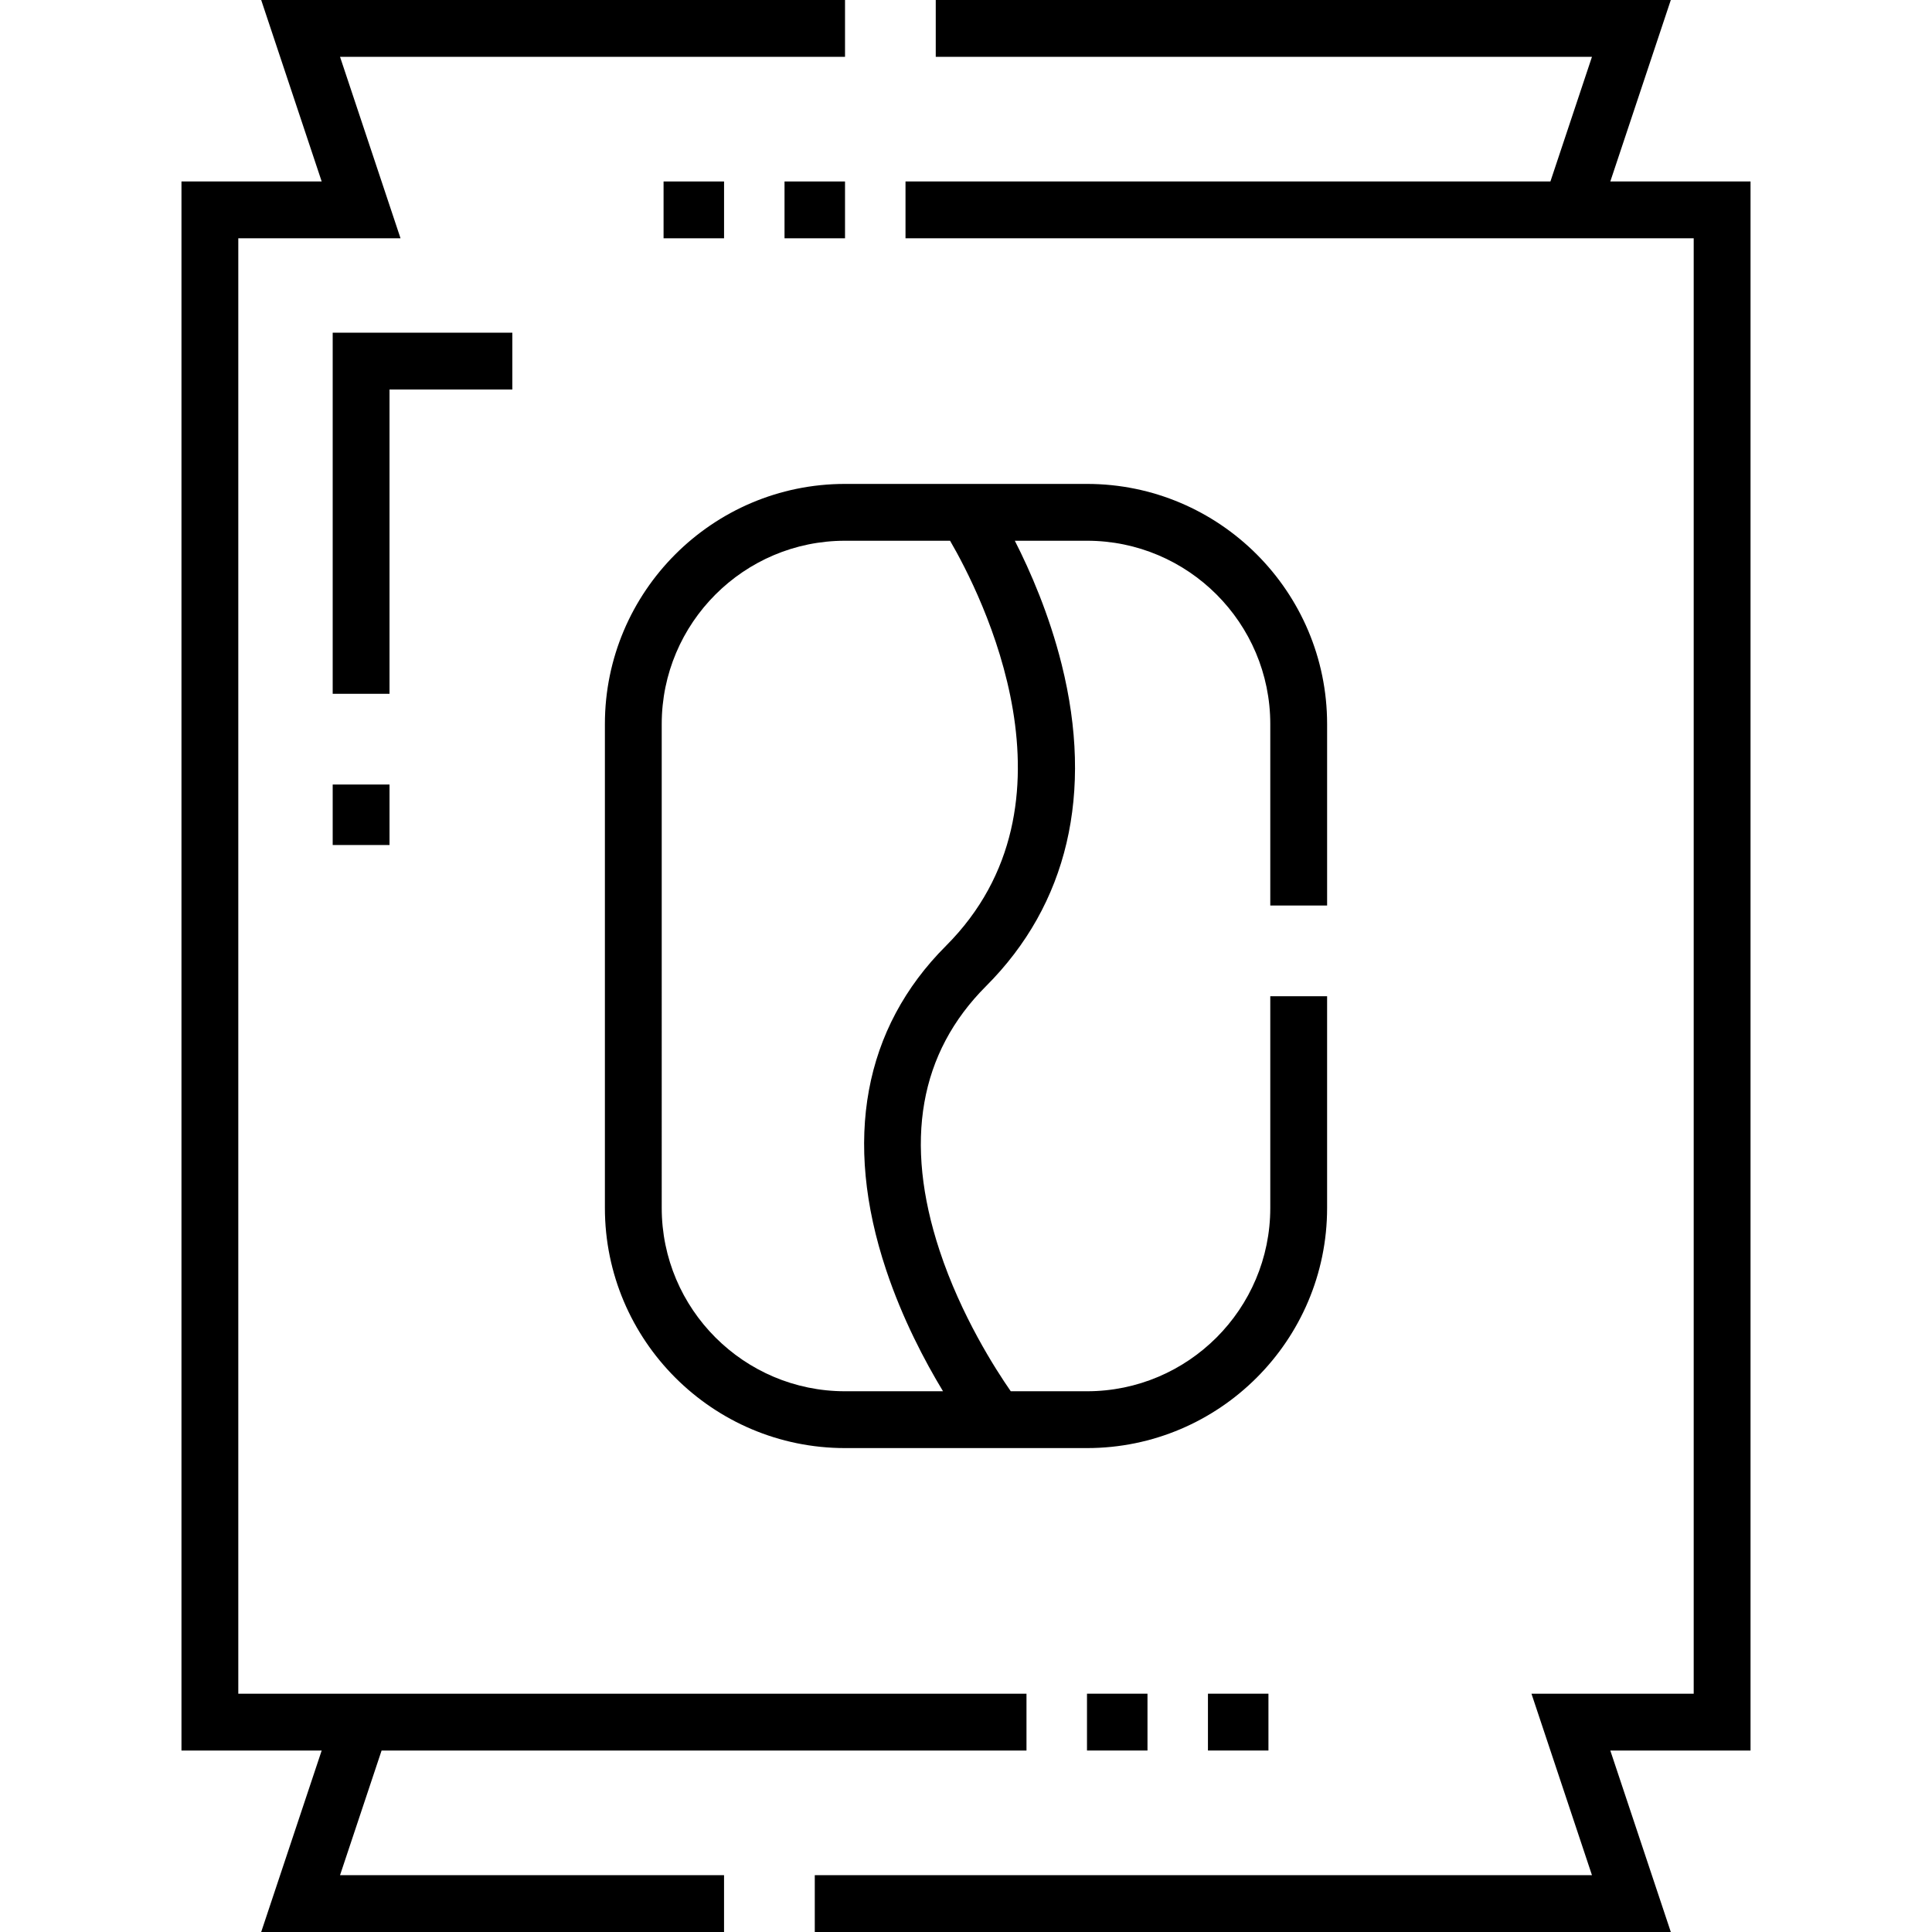
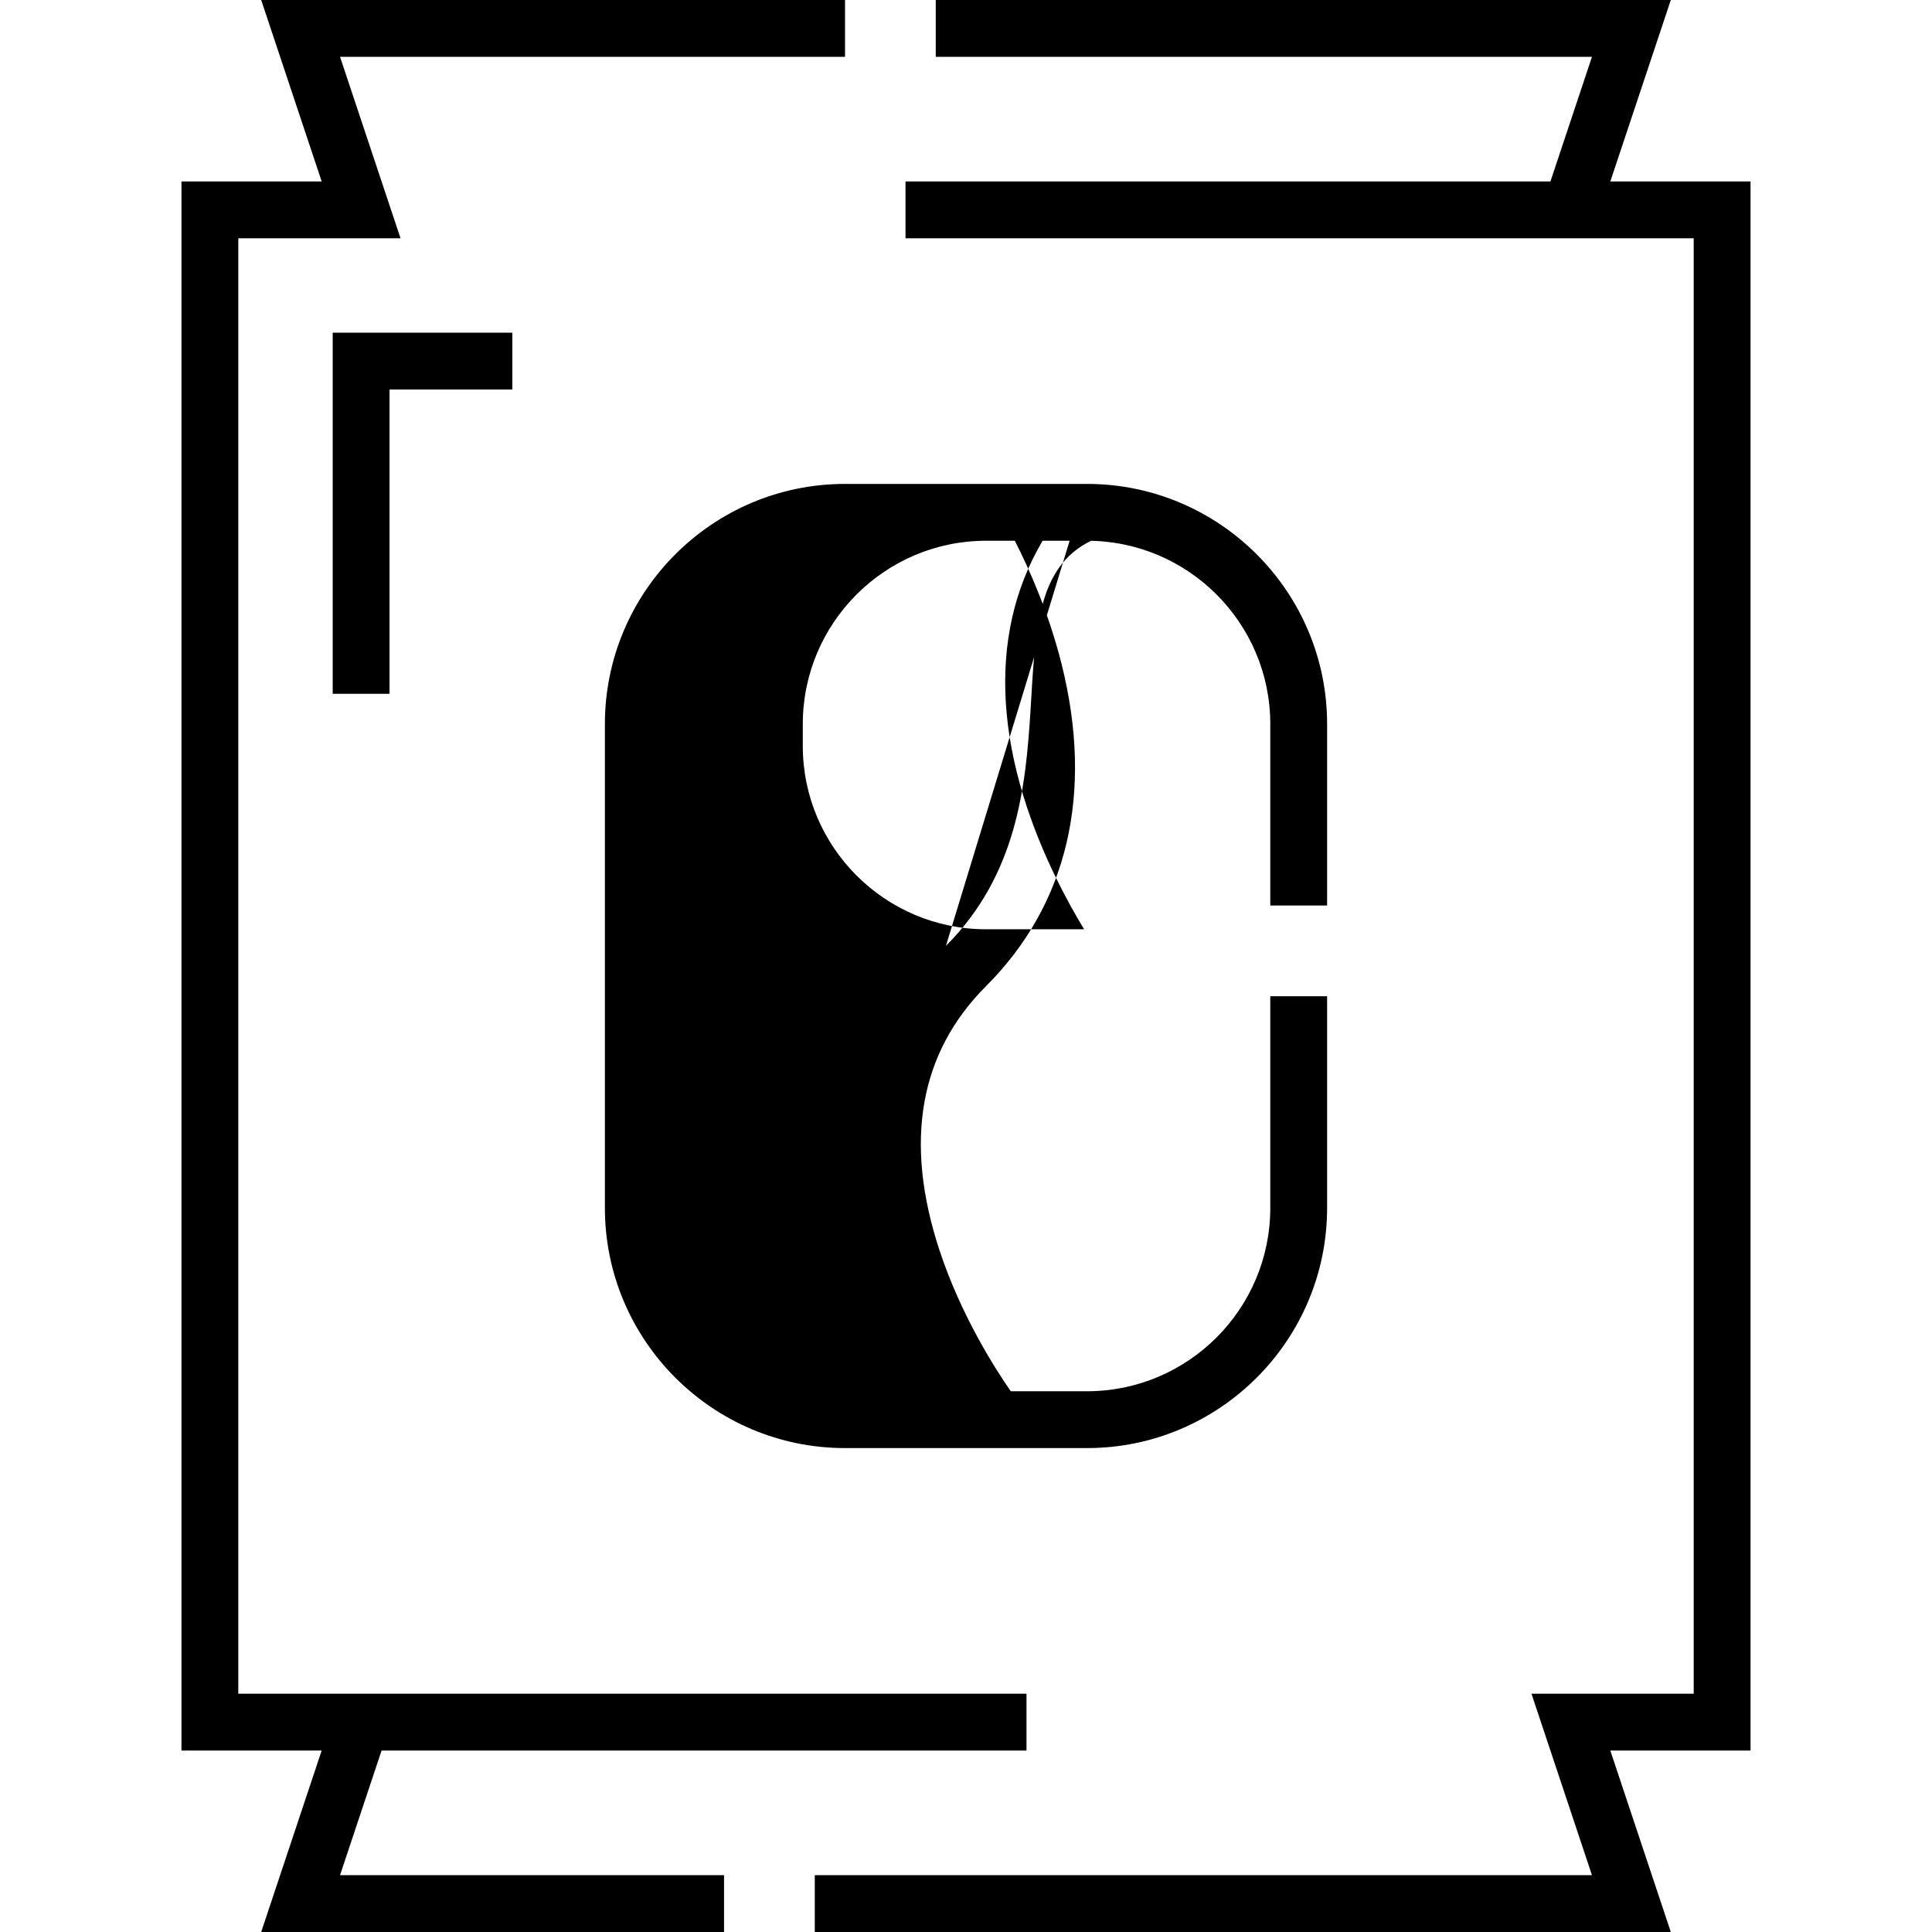
<svg xmlns="http://www.w3.org/2000/svg" version="1.1" id="Capa_1" x="0px" y="0px" viewBox="0 0 512 512" style="enable-background:new 0 0 512 512;" xml:space="preserve">
  <g>
    <g>
      <g>
        <polygon points="463.909,48.091 426.749,48.091 442.782,0 247.984,0 247.984,15.059 421.886,15.059 410.876,48.091      239.969,48.091 239.969,63.151 448.849,63.151 448.849,448.849 405.855,448.849 421.886,496.941 215.924,496.941 215.924,512      442.782,512 426.749,463.909 463.909,463.909    " />
        <polygon points="101.124,463.909 272.03,463.909 272.03,448.849 63.151,448.849 63.151,63.151 106.144,63.151 90.113,15.059      223.939,15.059 223.939,0 69.218,0 85.249,48.091 48.091,48.091 48.091,463.909 85.249,463.909 69.218,512 191.879,512      191.879,496.941 90.113,496.941    " />
-         <rect x="288.064" y="448.846" width="16.03" height="15.059" />
-         <rect x="320.12" y="448.846" width="16.03" height="15.059" />
-         <rect x="207.908" y="48.091" width="16.031" height="15.059" />
-         <rect x="175.852" y="48.091" width="16.031" height="15.059" />
-         <path d="M288.061,128.243h-64.121c-35.089,0-63.636,28.547-63.636,63.635v128.243c0,35.089,28.547,63.635,63.636,63.635h64.121     c35.088,0,63.635-28.547,63.635-63.635v-56.106h-15.059v56.106c0,26.785-21.791,48.576-48.576,48.576h-20.199     c-4.08-5.871-13.181-20.061-18.861-37.281c-9.509-28.824-5.363-52.407,12.324-70.093c21.635-21.635,28.555-51.131,20.015-85.298     c-3.32-13.28-8.342-24.758-12.402-32.724h19.123c26.785,0,48.576,21.792,48.576,48.576v48.091h15.06v-48.091     C351.696,156.789,323.149,128.243,288.061,128.243z M250.676,250.676c-21.816,21.816-27.295,51.504-15.845,85.853     c4.332,12.997,10.281,24.247,15.079,32.169h-25.97c-26.785,0-48.577-21.792-48.577-48.576V191.879     c0-26.785,21.792-48.576,48.577-48.576h27.839C259.986,157.415,288.346,213.005,250.676,250.676z" />
+         <path d="M288.061,128.243h-64.121c-35.089,0-63.636,28.547-63.636,63.635v128.243c0,35.089,28.547,63.635,63.636,63.635h64.121     c35.088,0,63.635-28.547,63.635-63.635v-56.106h-15.059v56.106c0,26.785-21.791,48.576-48.576,48.576h-20.199     c-4.08-5.871-13.181-20.061-18.861-37.281c-9.509-28.824-5.363-52.407,12.324-70.093c21.635-21.635,28.555-51.131,20.015-85.298     c-3.32-13.28-8.342-24.758-12.402-32.724h19.123c26.785,0,48.576,21.792,48.576,48.576v48.091h15.06v-48.091     C351.696,156.789,323.149,128.243,288.061,128.243z c-21.816,21.816-27.295,51.504-15.845,85.853     c4.332,12.997,10.281,24.247,15.079,32.169h-25.97c-26.785,0-48.577-21.792-48.577-48.576V191.879     c0-26.785,21.792-48.576,48.577-48.576h27.839C259.986,157.415,288.346,213.005,250.676,250.676z" />
        <polygon points="103.226,103.226 135.772,103.226 135.772,88.167 88.167,88.167 88.167,183.864 103.226,183.864    " />
-         <rect x="88.167" y="207.908" width="15.059" height="16.03" />
      </g>
    </g>
  </g>
  <g>
</g>
  <g>
</g>
  <g>
</g>
  <g>
</g>
  <g>
</g>
  <g>
</g>
  <g>
</g>
  <g>
</g>
  <g>
</g>
  <g>
</g>
  <g>
</g>
  <g>
</g>
  <g>
</g>
  <g>
</g>
  <g>
</g>
</svg>